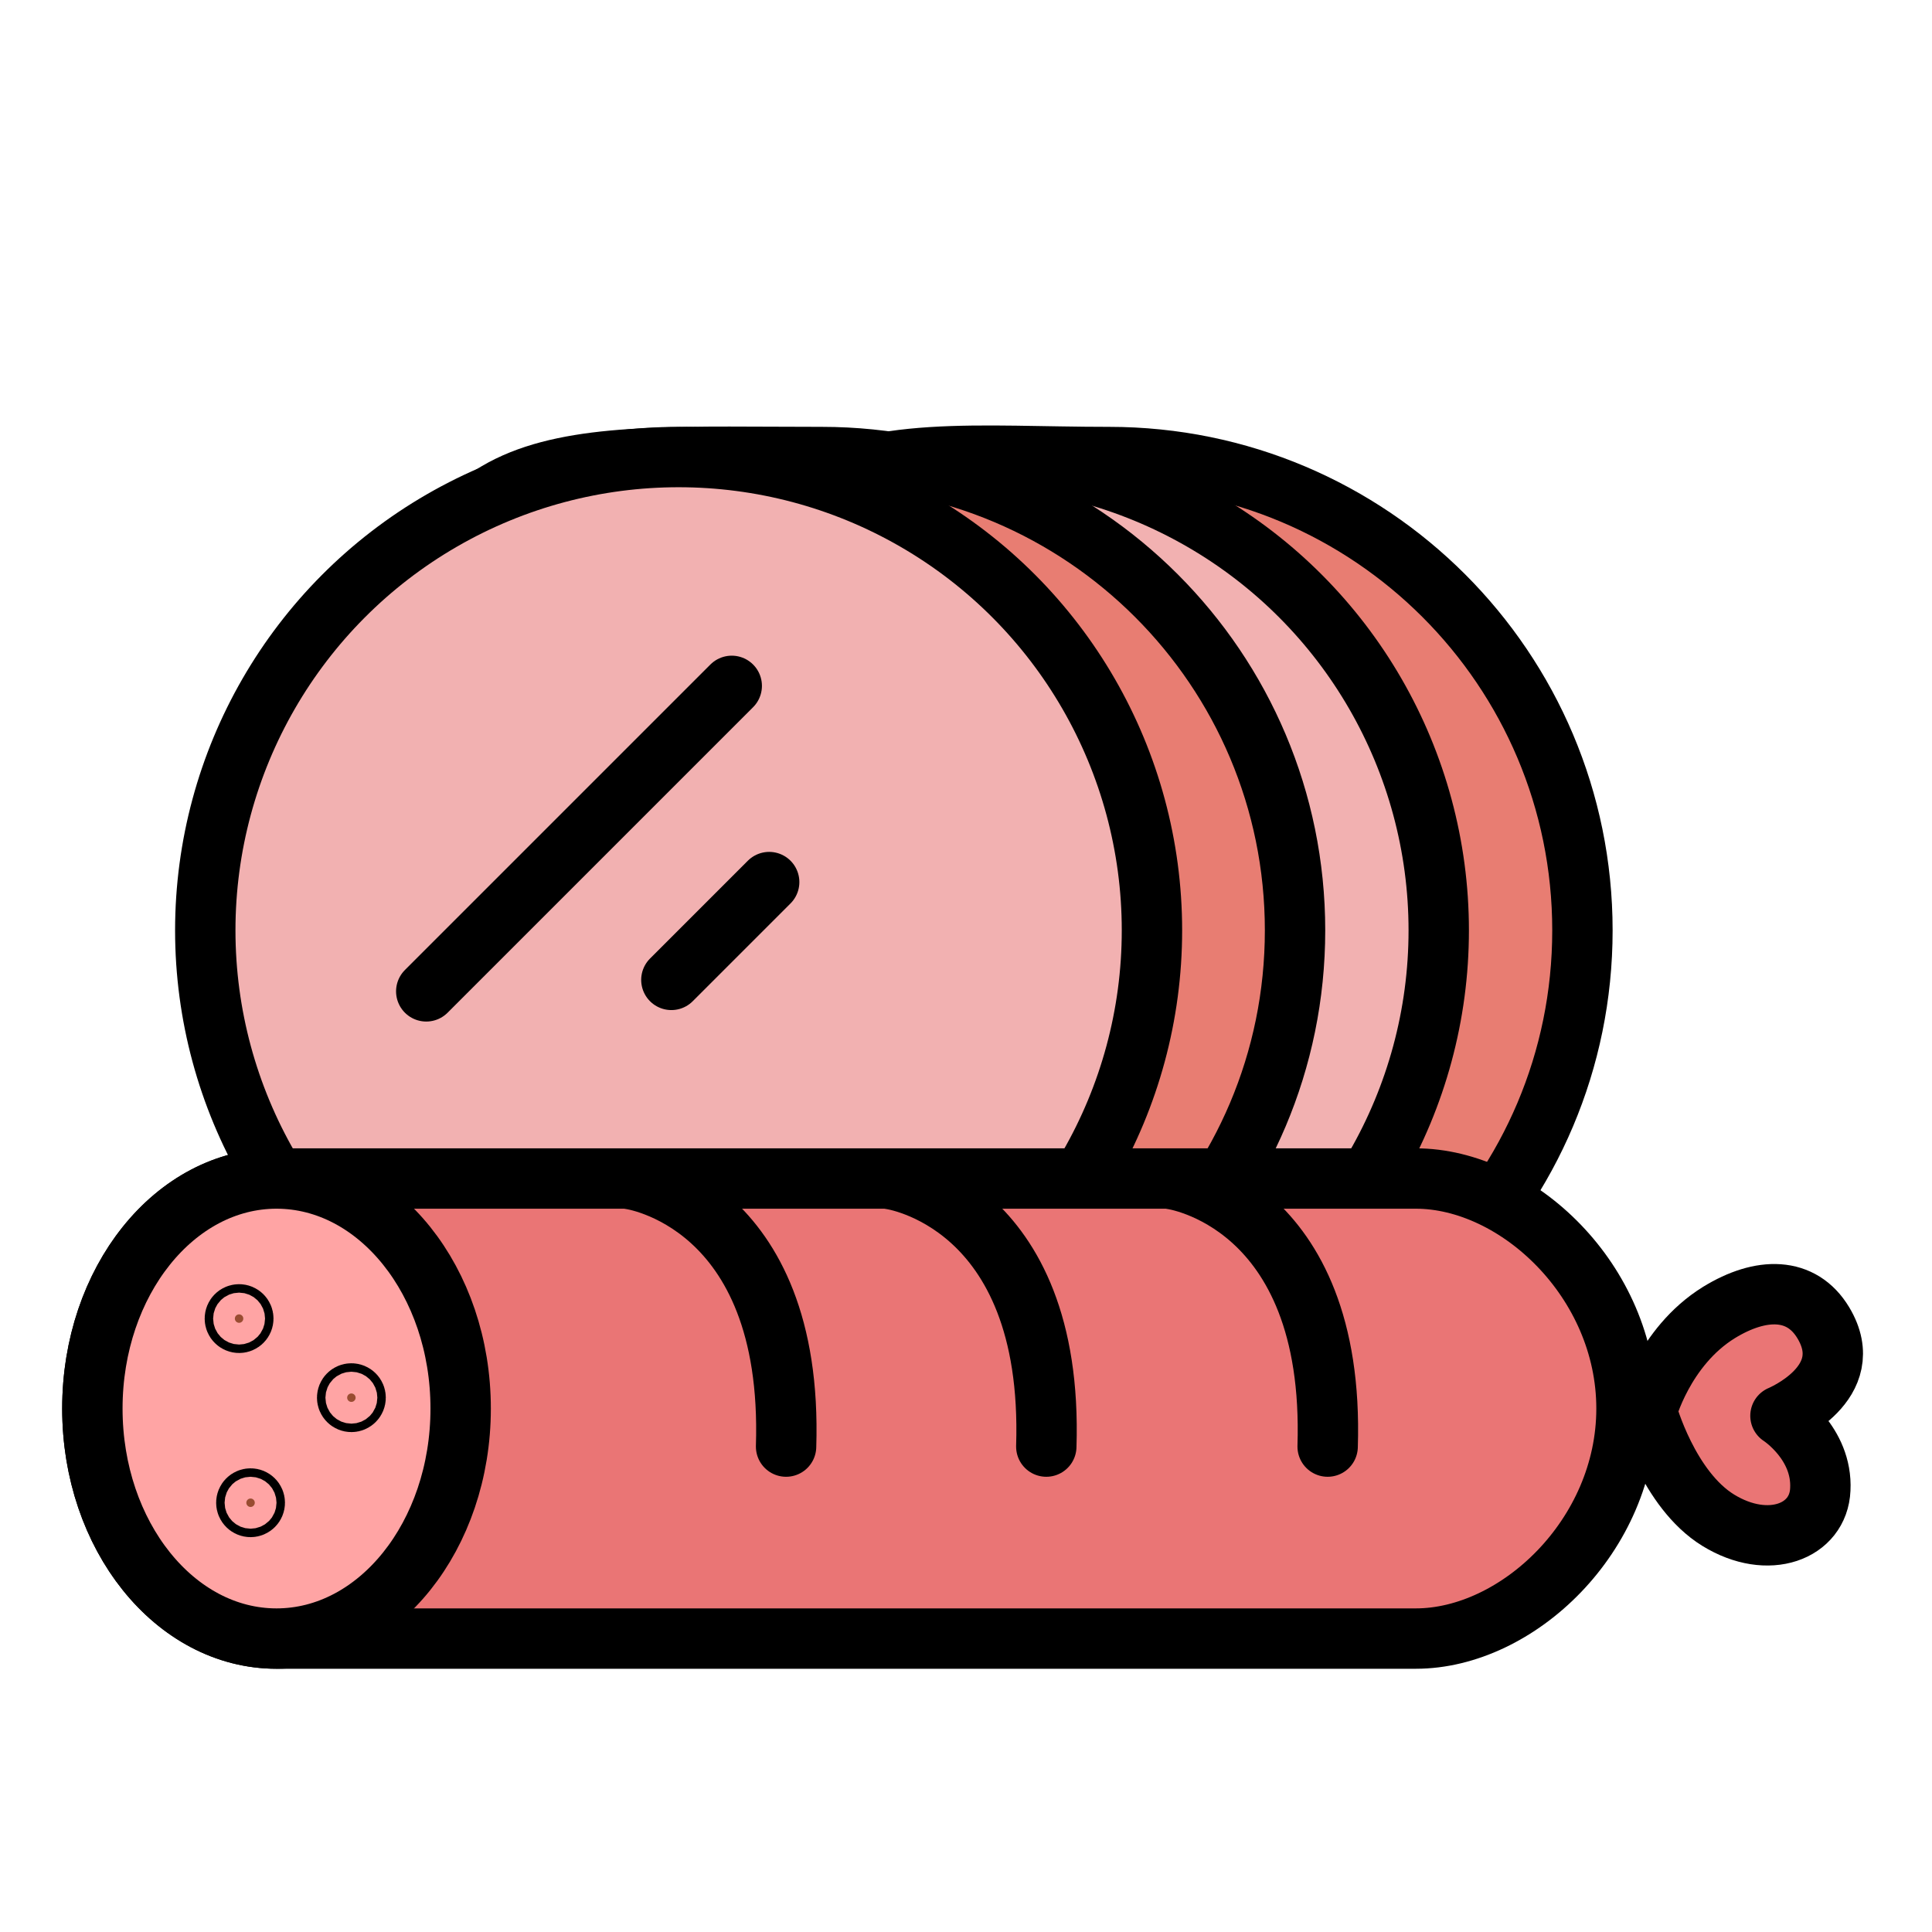
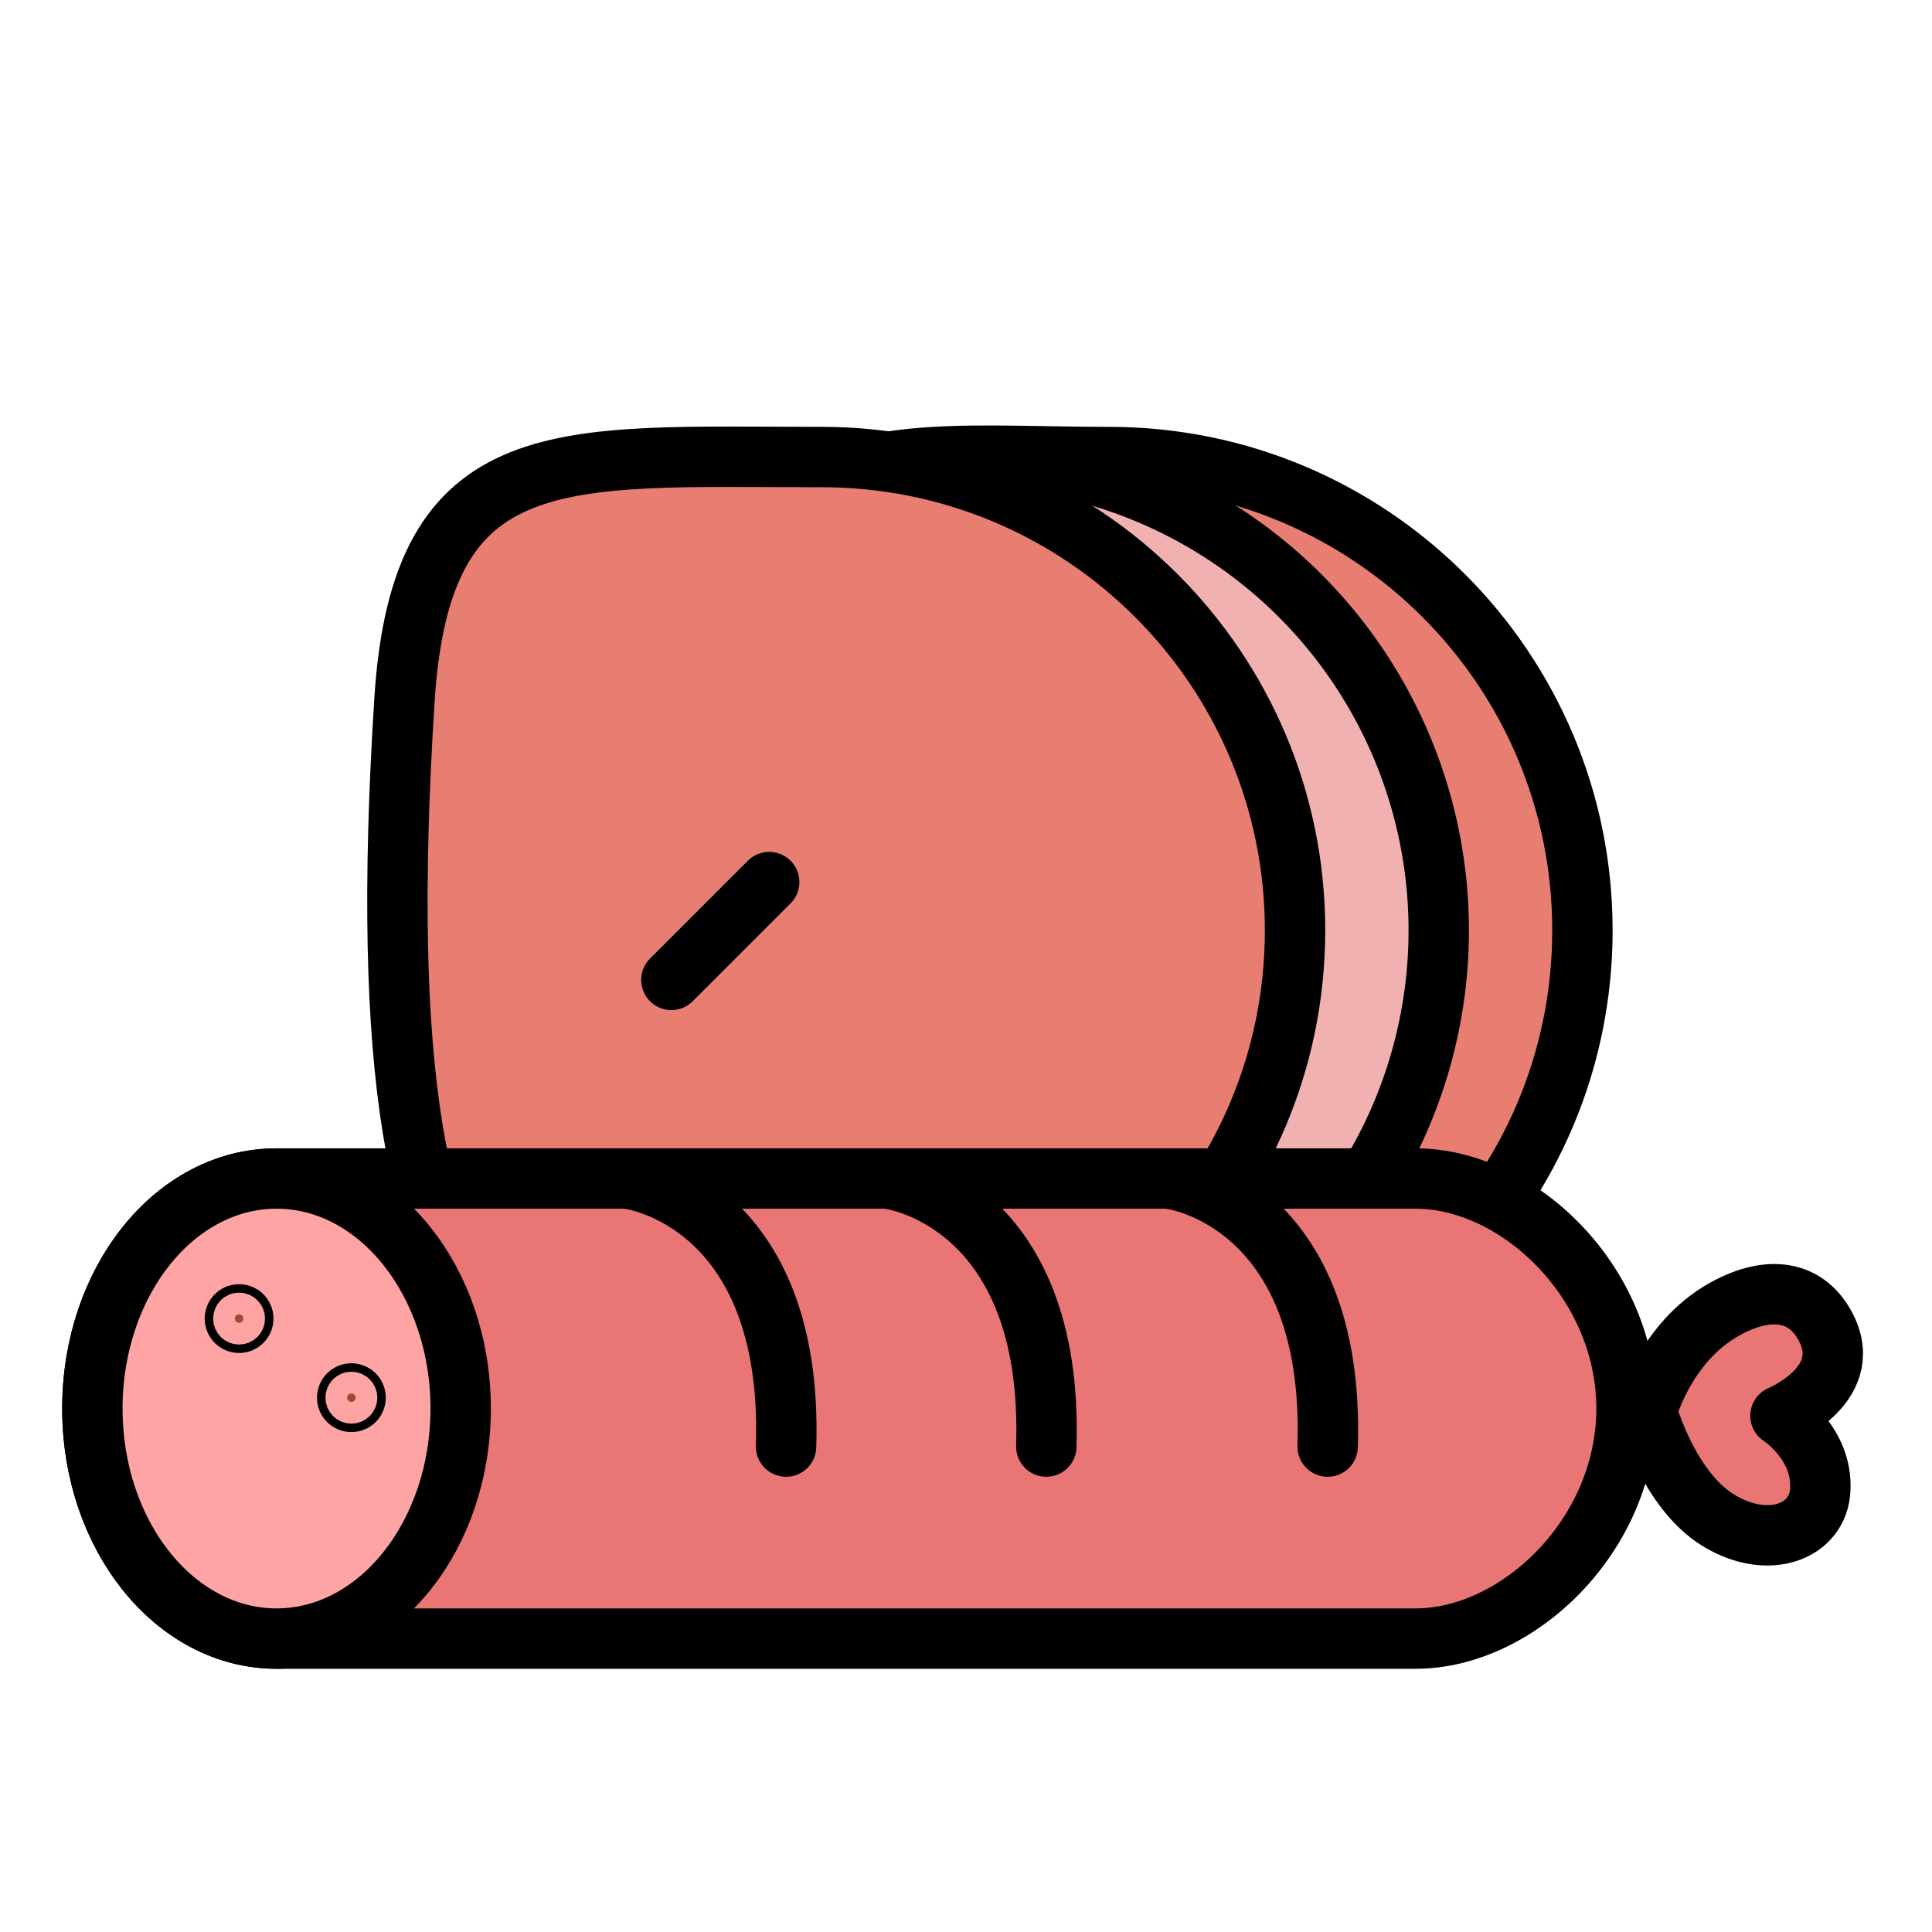
<svg xmlns="http://www.w3.org/2000/svg" id="Menu_icon_-_Charcuterie" data-name="Menu icon - Charcuterie" viewBox="0 0 32 32">
  <g>
    <path d="m26.21,15.41c0,4.33-3.51,7.84-7.84,7.84s-8.62.85-7.84-7.84,3.51-7.84,7.84-7.84,7.84,3.51,7.84,7.84Z" fill="#e87d72" stroke="#000" stroke-miterlimit="10" />
    <circle cx="15.99" cy="15.41" r="7.84" fill="#f2b1b1" stroke="#000" stroke-miterlimit="10" />
    <path d="m21.45,15.41c0,4.33-3.51,7.84-7.84,7.84s-7.71.85-6.91-11.67c.28-4.32,2.58-4.01,6.91-4.01s7.84,3.51,7.84,7.84Z" fill="#e87d72" stroke="#000" stroke-miterlimit="10" />
-     <circle cx="11.24" cy="15.41" r="7.84" fill="#f2b1b1" stroke="#000" stroke-miterlimit="10" />
  </g>
  <g>
-     <path d="m4.58,27.14c-1.68,0-3.05-1.7-3.05-3.81s1.36-3.81,3.05-3.81h18.87c1.68,0,3.49,1.7,3.49,3.81s-1.81,3.81-3.49,3.81H4.58Z" fill="#ea7575" stroke="#000" stroke-miterlimit="10" />
+     <path d="m4.58,27.14c-1.68,0-3.05-1.7-3.05-3.81s1.36-3.81,3.05-3.81h18.87c1.68,0,3.49,1.7,3.49,3.81s-1.81,3.81-3.49,3.81H4.58" fill="#ea7575" stroke="#000" stroke-miterlimit="10" />
    <ellipse cx="4.58" cy="23.33" rx="3.05" ry="3.81" fill="#ffa4a4" stroke="#000" stroke-miterlimit="10" />
    <circle cx="3.96" cy="21.84" r=".07" fill="#994c31" stroke="#000" stroke-linecap="round" stroke-linejoin="round" />
    <circle cx="5.82" cy="23.15" r=".07" fill="#994c31" stroke="#000" stroke-linecap="round" stroke-linejoin="round" />
-     <circle cx="4.15" cy="24.89" r=".07" fill="#994c31" stroke="#000" stroke-linecap="round" stroke-linejoin="round" />
    <path d="m27.27,23.39s.28-1.08,1.2-1.65c.7-.43,1.37-.43,1.73.17.6,1-.71,1.54-.71,1.54,0,0,.7.45.66,1.22-.03.7-.86,1.02-1.69.51s-1.18-1.79-1.18-1.79Z" fill="#ea7575" stroke="#000" stroke-linecap="round" stroke-linejoin="round" />
  </g>
  <path d="m10.44,19.53s2.71.36,2.58,4.43" fill="#ea7575" stroke="#000" stroke-linecap="round" stroke-linejoin="round" />
  <path d="m14.75,19.53s2.71.36,2.58,4.43" fill="#ea7575" stroke="#000" stroke-linecap="round" stroke-linejoin="round" />
  <path d="m19.41,19.53s2.71.36,2.58,4.43" fill="#ea7575" stroke="#000" stroke-linecap="round" stroke-linejoin="round" />
-   <line x1="7.06" y1="16.42" x2="12.12" y2="11.36" fill="#ea7575" stroke="#000" stroke-linecap="round" stroke-linejoin="round" />
  <line x1="11.12" y1="16.23" x2="12.74" y2="14.61" fill="#ea7575" stroke="#000" stroke-linecap="round" stroke-linejoin="round" />
</svg>